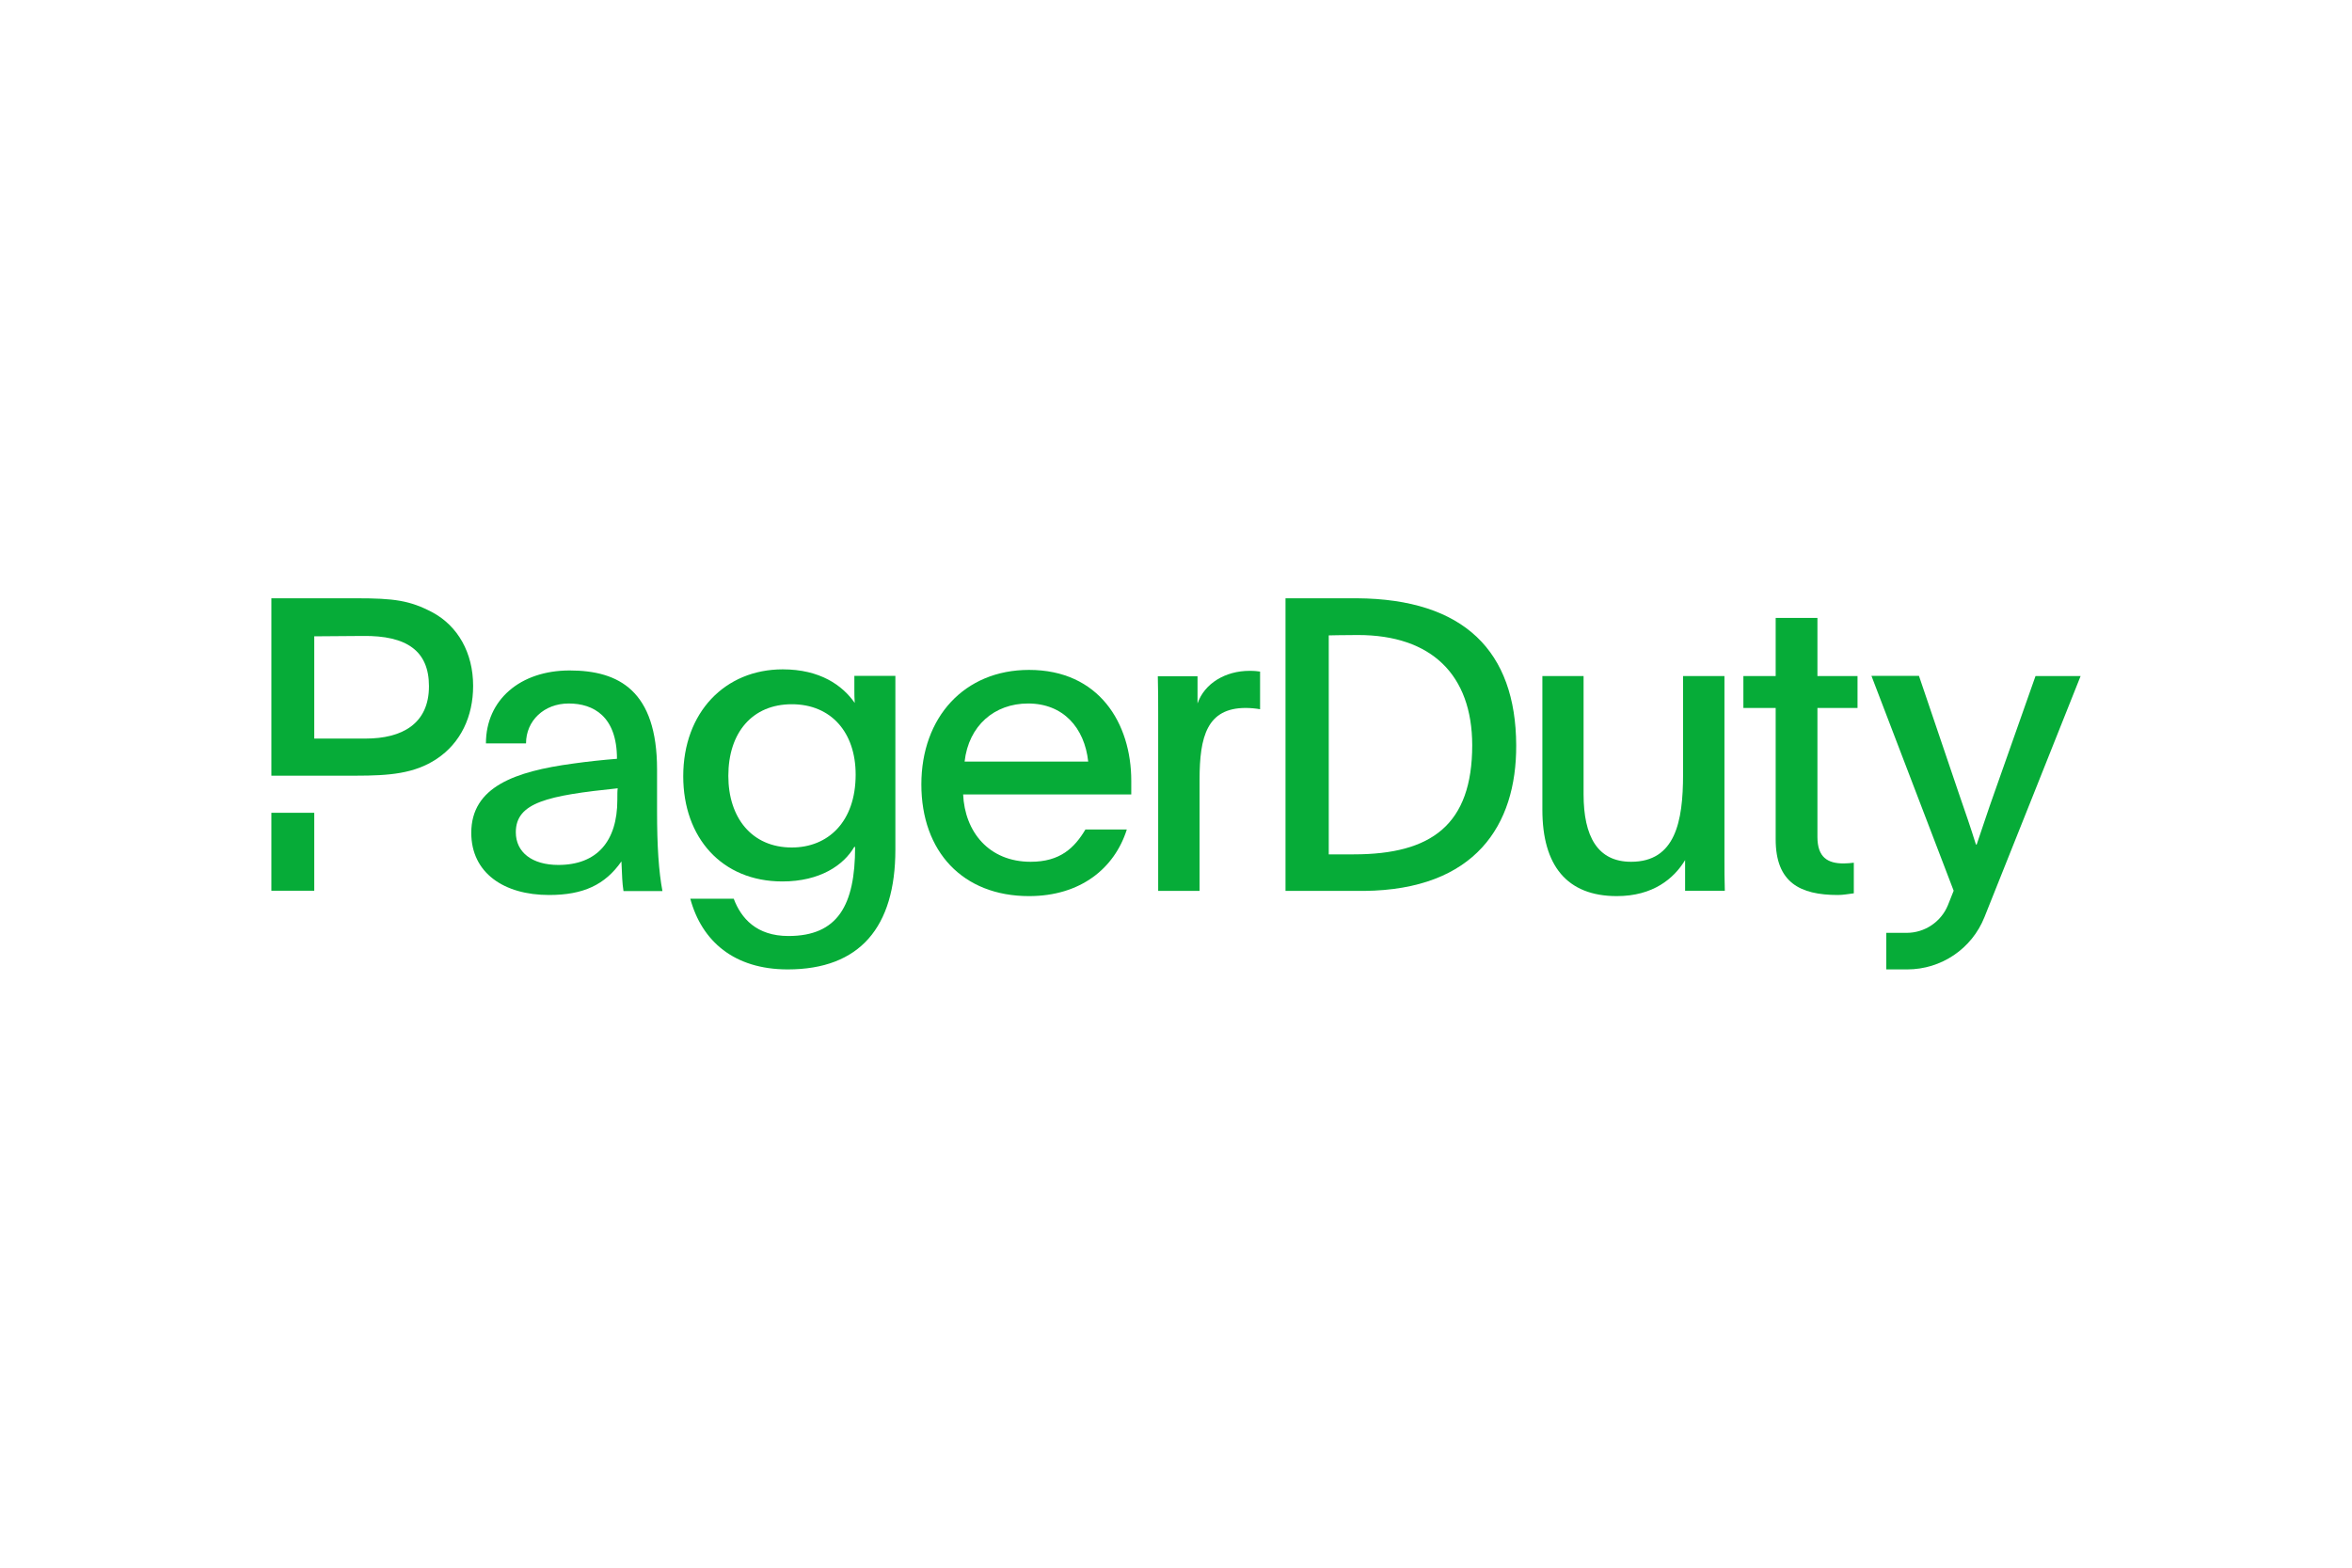
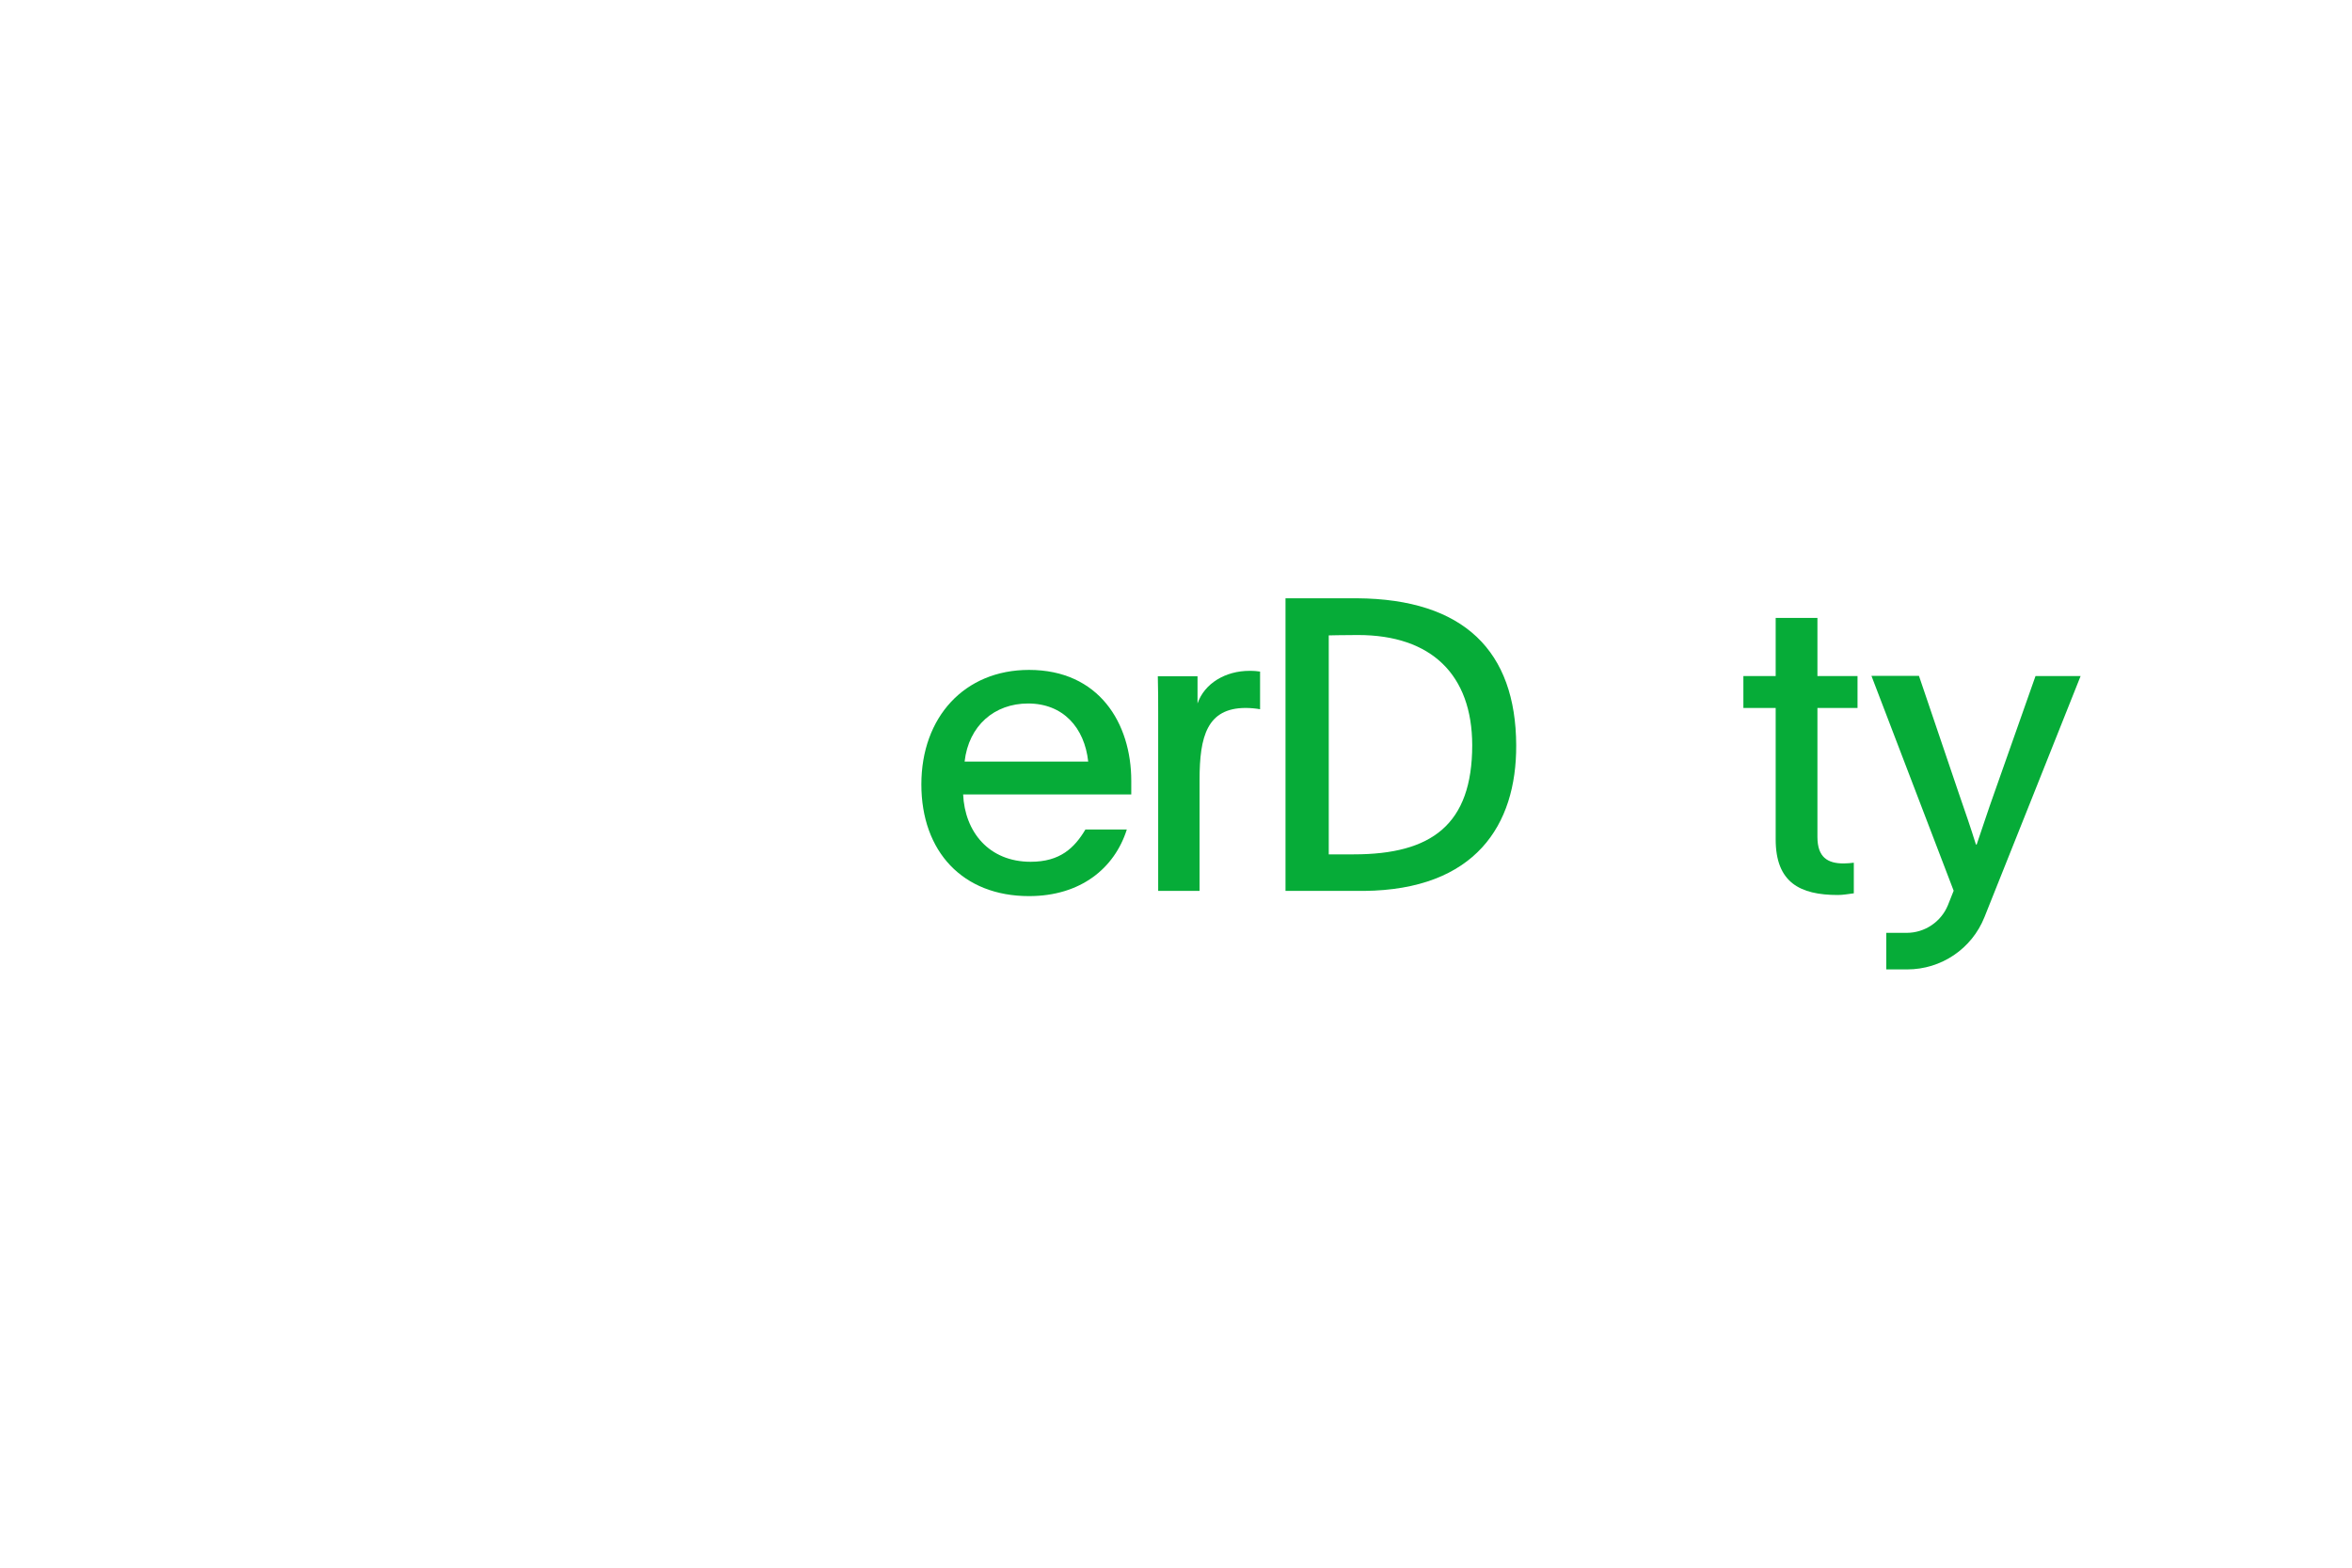
<svg xmlns="http://www.w3.org/2000/svg" height="800" width="1200" xml:space="preserve" y="0" x="0" id="Layer_1" version="1.1" viewBox="-146.22 -50 1267.24 300">
  <style id="style8137" type="text/css">.st0{fill:#06ac38}</style>
  <g id="g8161">
    <path id="path8139" d="M950.5 41.9l-22 62.4c-4 11.2-6 17.6-9.7 28.4h-.4c-2.9-9.3-5.5-16.8-9.3-27.8l-21.4-63.1h-25.6l44.3 115.8c-1 2.5-2 5.1-3.1 7.8-3.7 9-12.5 14.9-22.2 14.9h-11V200h11.3c18.3 0 34.8-11.1 41.6-28.2 14.1-35.3 38.1-95.4 51.8-129.9z" class="st0" />
-     <path id="path8141" d="M336.2 135.4c0 41.9-19.2 64.6-58 64.6-28.9 0-46.3-15.2-52.5-38.1h23.4c4 10.6 12.3 20.1 29.5 20.1 26.5 0 35.9-16.5 35.9-47.9-.2 0-.2-.2-.4-.2-5.7 9.9-18.5 18.7-38.8 18.7-32.6 0-53.4-23.6-53.4-56.7 0-34.4 22.5-57.6 53.6-57.6 20.1 0 32.2 8.6 38.8 18.1-.2-2.4-.2-4.9-.2-7.3v-7.3h22.1zm-90-39.7c0 22.5 12.6 38.6 34.2 38.6 19.4 0 34.4-13.7 34.4-39.3 0-22.7-13.2-37.9-34.4-37.9s-34.2 15.2-34.2 38.6z" class="st0" />
    <path id="path8143" d="M372.7 105.6c.9 20.3 13.9 36.4 36.4 36.4 15.9 0 23.6-7.5 29.5-17.4h22.3c-6.6 20.9-24.9 35.9-52.7 35.9-35.7 0-58-24-58-60.2s23.2-61.7 58-61.7c37.7 0 55.1 28.7 55.1 59.8v7.3h-90.6zM440.1 88c-2-18.3-13.5-31.3-32.4-31.3-18.1 0-32 11.9-34.2 31.3z" class="st0" />
    <path id="path8145" d="M499 41.9v14.8c3.7-10.8 15-17.6 28-17.6 2.9 0 4.2.2 5.7.4v20.3c-2-.4-5.3-.7-7.7-.7-20.9 0-24.9 15.4-24.9 38.6v60h-22.3v-95c0-7.3 0-13.7-.2-20.7H499z" class="st0" />
-     <path id="path8147" d="M761.7 141.1c-6 9.9-17.2 19.4-36.8 19.4-26.9 0-40.1-16.5-40.1-46.5V41.9H707v63.7c0 22.7 7.5 36.4 25.6 36.4 23.8 0 28-21.6 28-47V41.9h22.3v98.3c0 6 0 11.7.2 17.4h-21.4z" class="st0" />
    <path id="path8149" d="M833 41.9h21.6v17.2H833v69.5c0 11 5.5 14.3 14.1 14.3 1.5 0 4.2-.2 5.5-.4V159c-3.3.4-5.7.9-8.6.9-20.5 0-33.5-6.8-33.5-30V59.1h-17.4V41.9h17.4V10.6H833z" class="st0" />
    <g id="g8155">
-       <path id="rect8151" class="st0" d="M0 115.6h23.1v42H0z" />
-       <path id="path8153" d="M87 7.7C74.6 1.1 66 0 45.7 0H0v95.6h45.5c18.1 0 31.6-1.1 43.5-9 13-8.6 19.7-22.9 19.7-39.4 0-17.9-8.3-32.2-21.7-39.5zM50.8 75.6H23.1V20.5l26.1-.2C73 20 84.9 28.4 84.9 47.4c0 20.4-14.7 28.2-34.1 28.2z" class="st0" />
+       <path id="rect8151" class="st0" d="M0 115.6h23.1H0z" />
    </g>
    <path id="path8157" d="M546.3 0h38.6c57.8.4 85.6 28.6 85.8 79.2.2 43.1-22.1 77.9-82 78.5h-42.3V0zm23.4 138h13.5c41.9 0 63.8-16 63.8-58.9-.1-37.7-21.8-59.3-61.6-59.3-7.7 0-15.7.2-15.7.2z" class="st0" />
-     <path id="path8159" d="M189.7 157.7c-.7-4.6-.7-7.5-1.1-15.9-8.8 12.6-20.5 18.1-39 18.1-24.3 0-41.9-11.9-41.9-33.5 0-24.9 23.8-33.1 54.7-37.3 7.7-1.1 16.3-2 23.8-2.6 0-22.9-12.7-29.8-26-29.8s-23 9.3-23 21.5h-21.6c0-23.5 18.5-39.3 45.1-39.3s47.1 11 47.1 53.4v22.5c0 18.7.9 32.4 2.9 43h-21zm-58-31.6c0 10.8 8.8 17.6 22.9 17.6 20.7 0 31.8-12.6 31.8-35.1 0-2.9 0-4.9.2-6.2-37.7 3.9-54.9 7.6-54.9 23.7z" class="st0" />
  </g>
</svg>